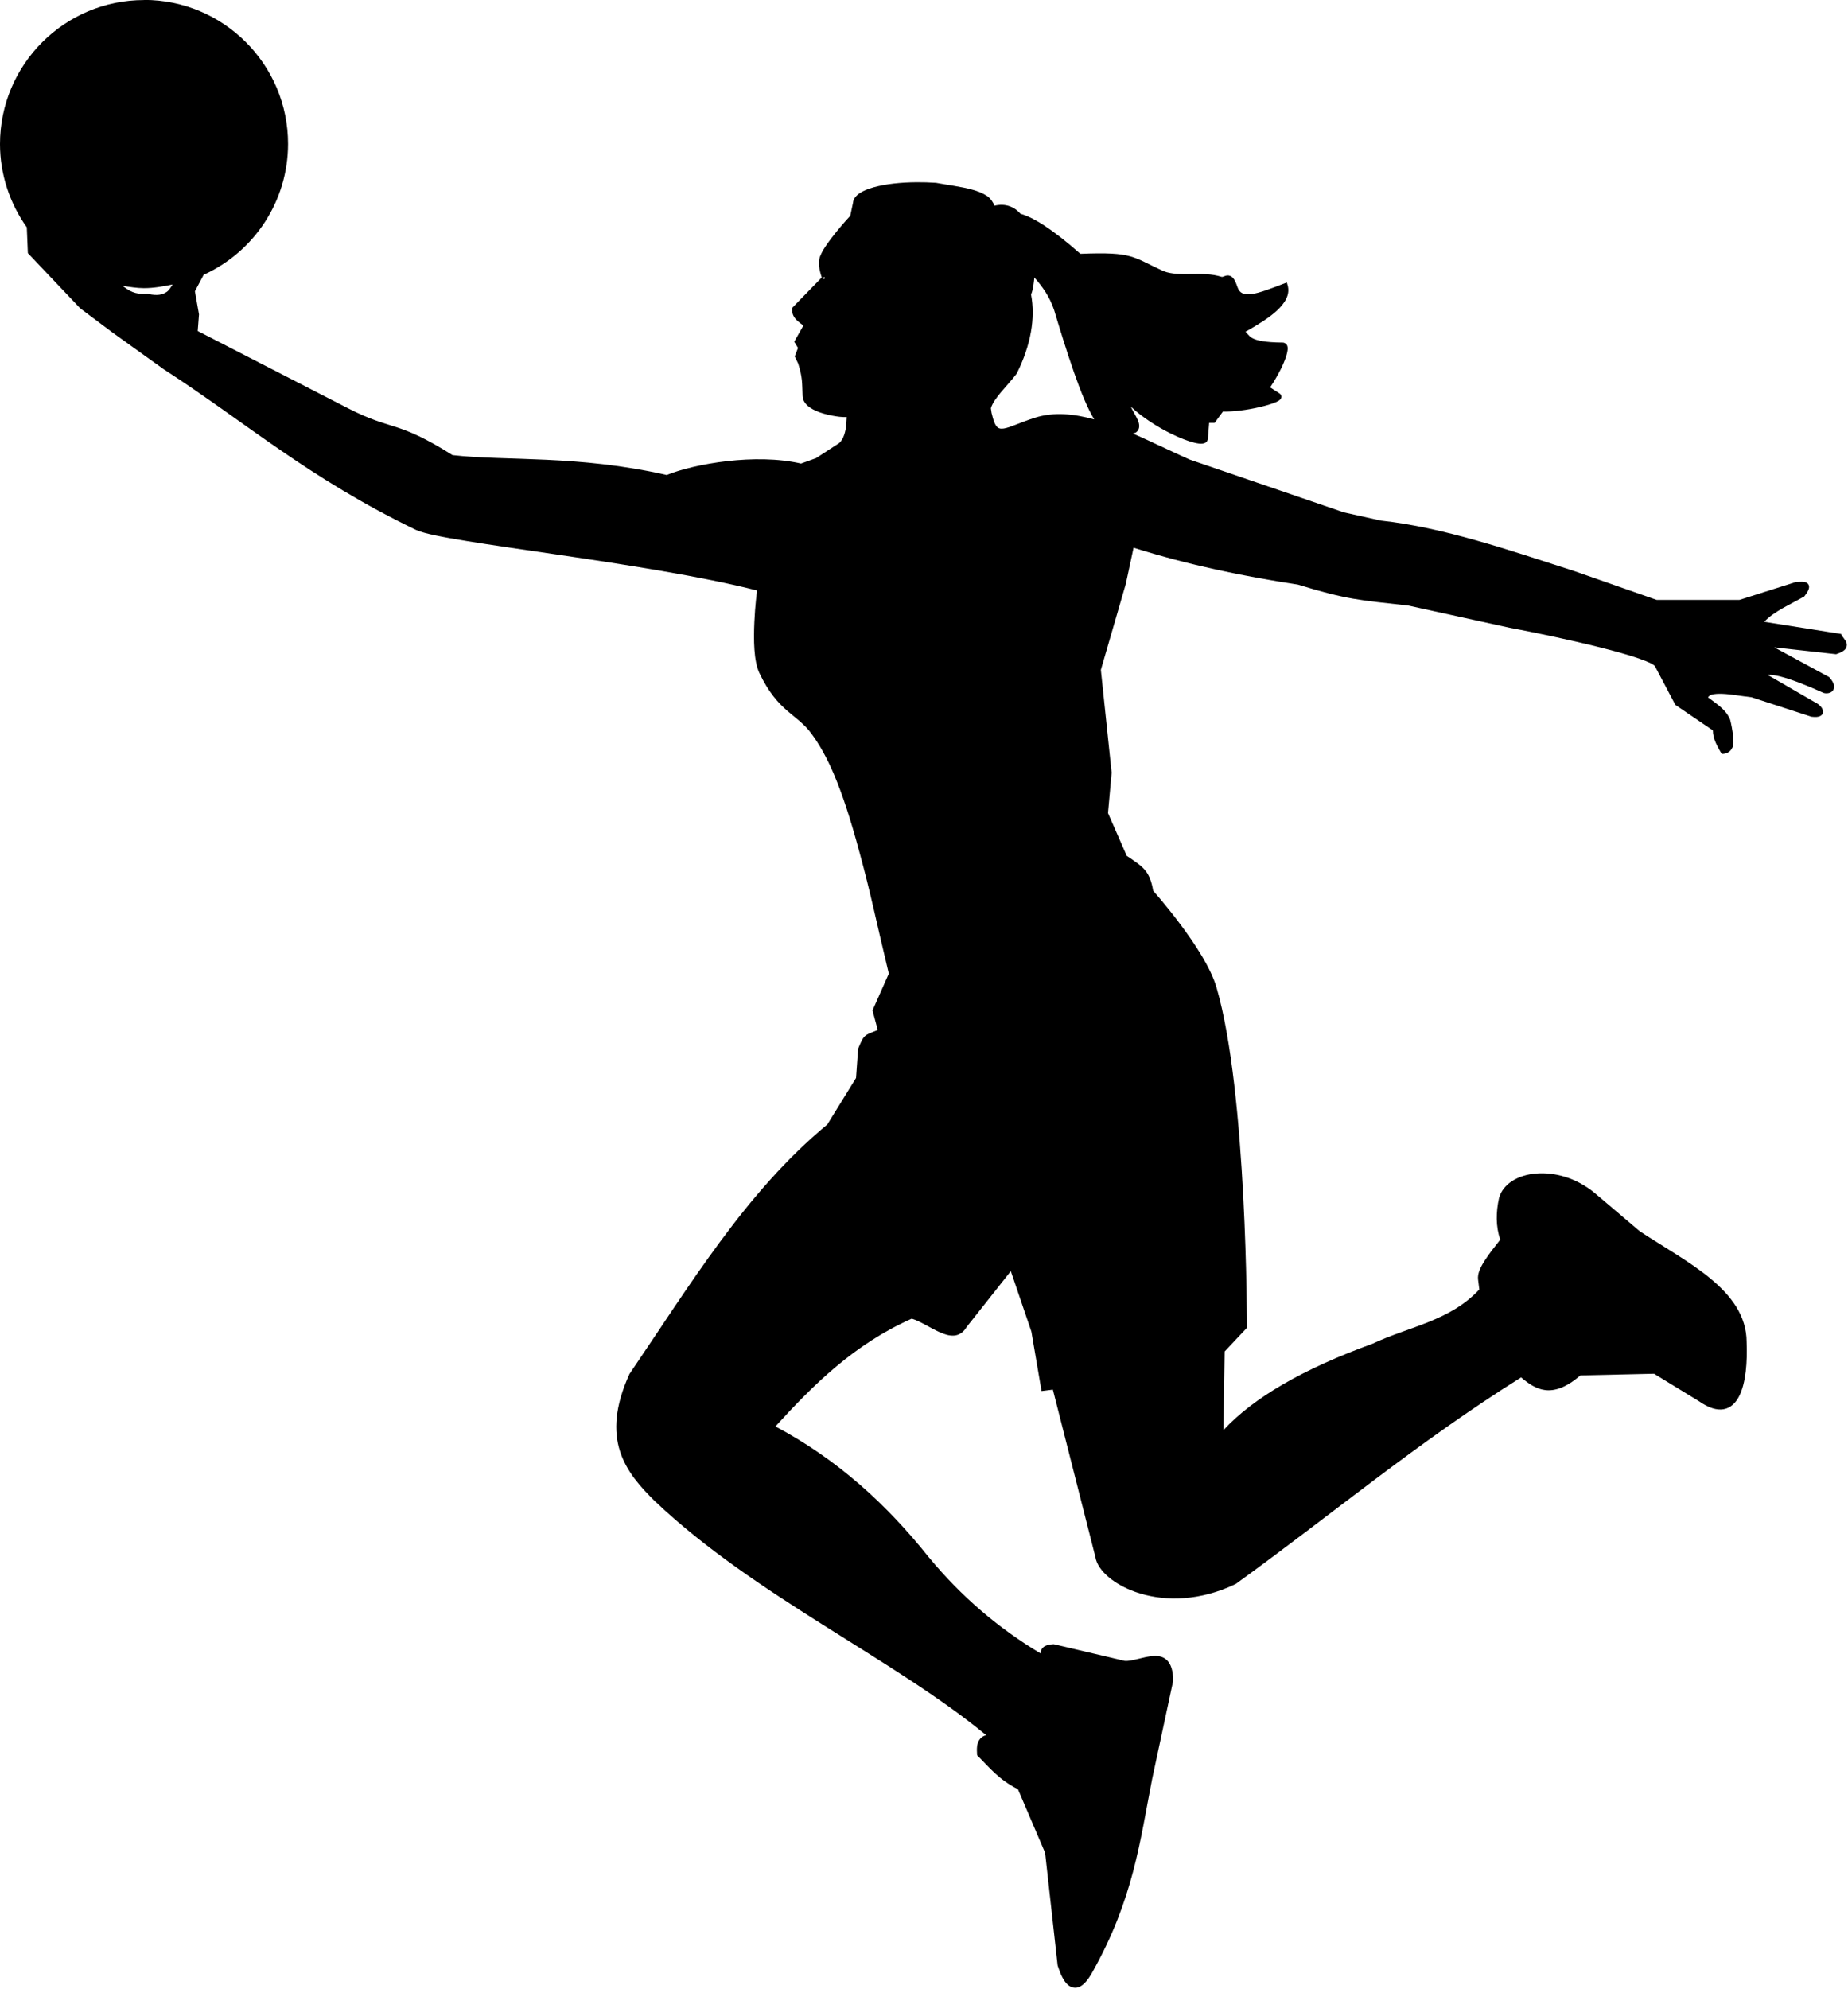
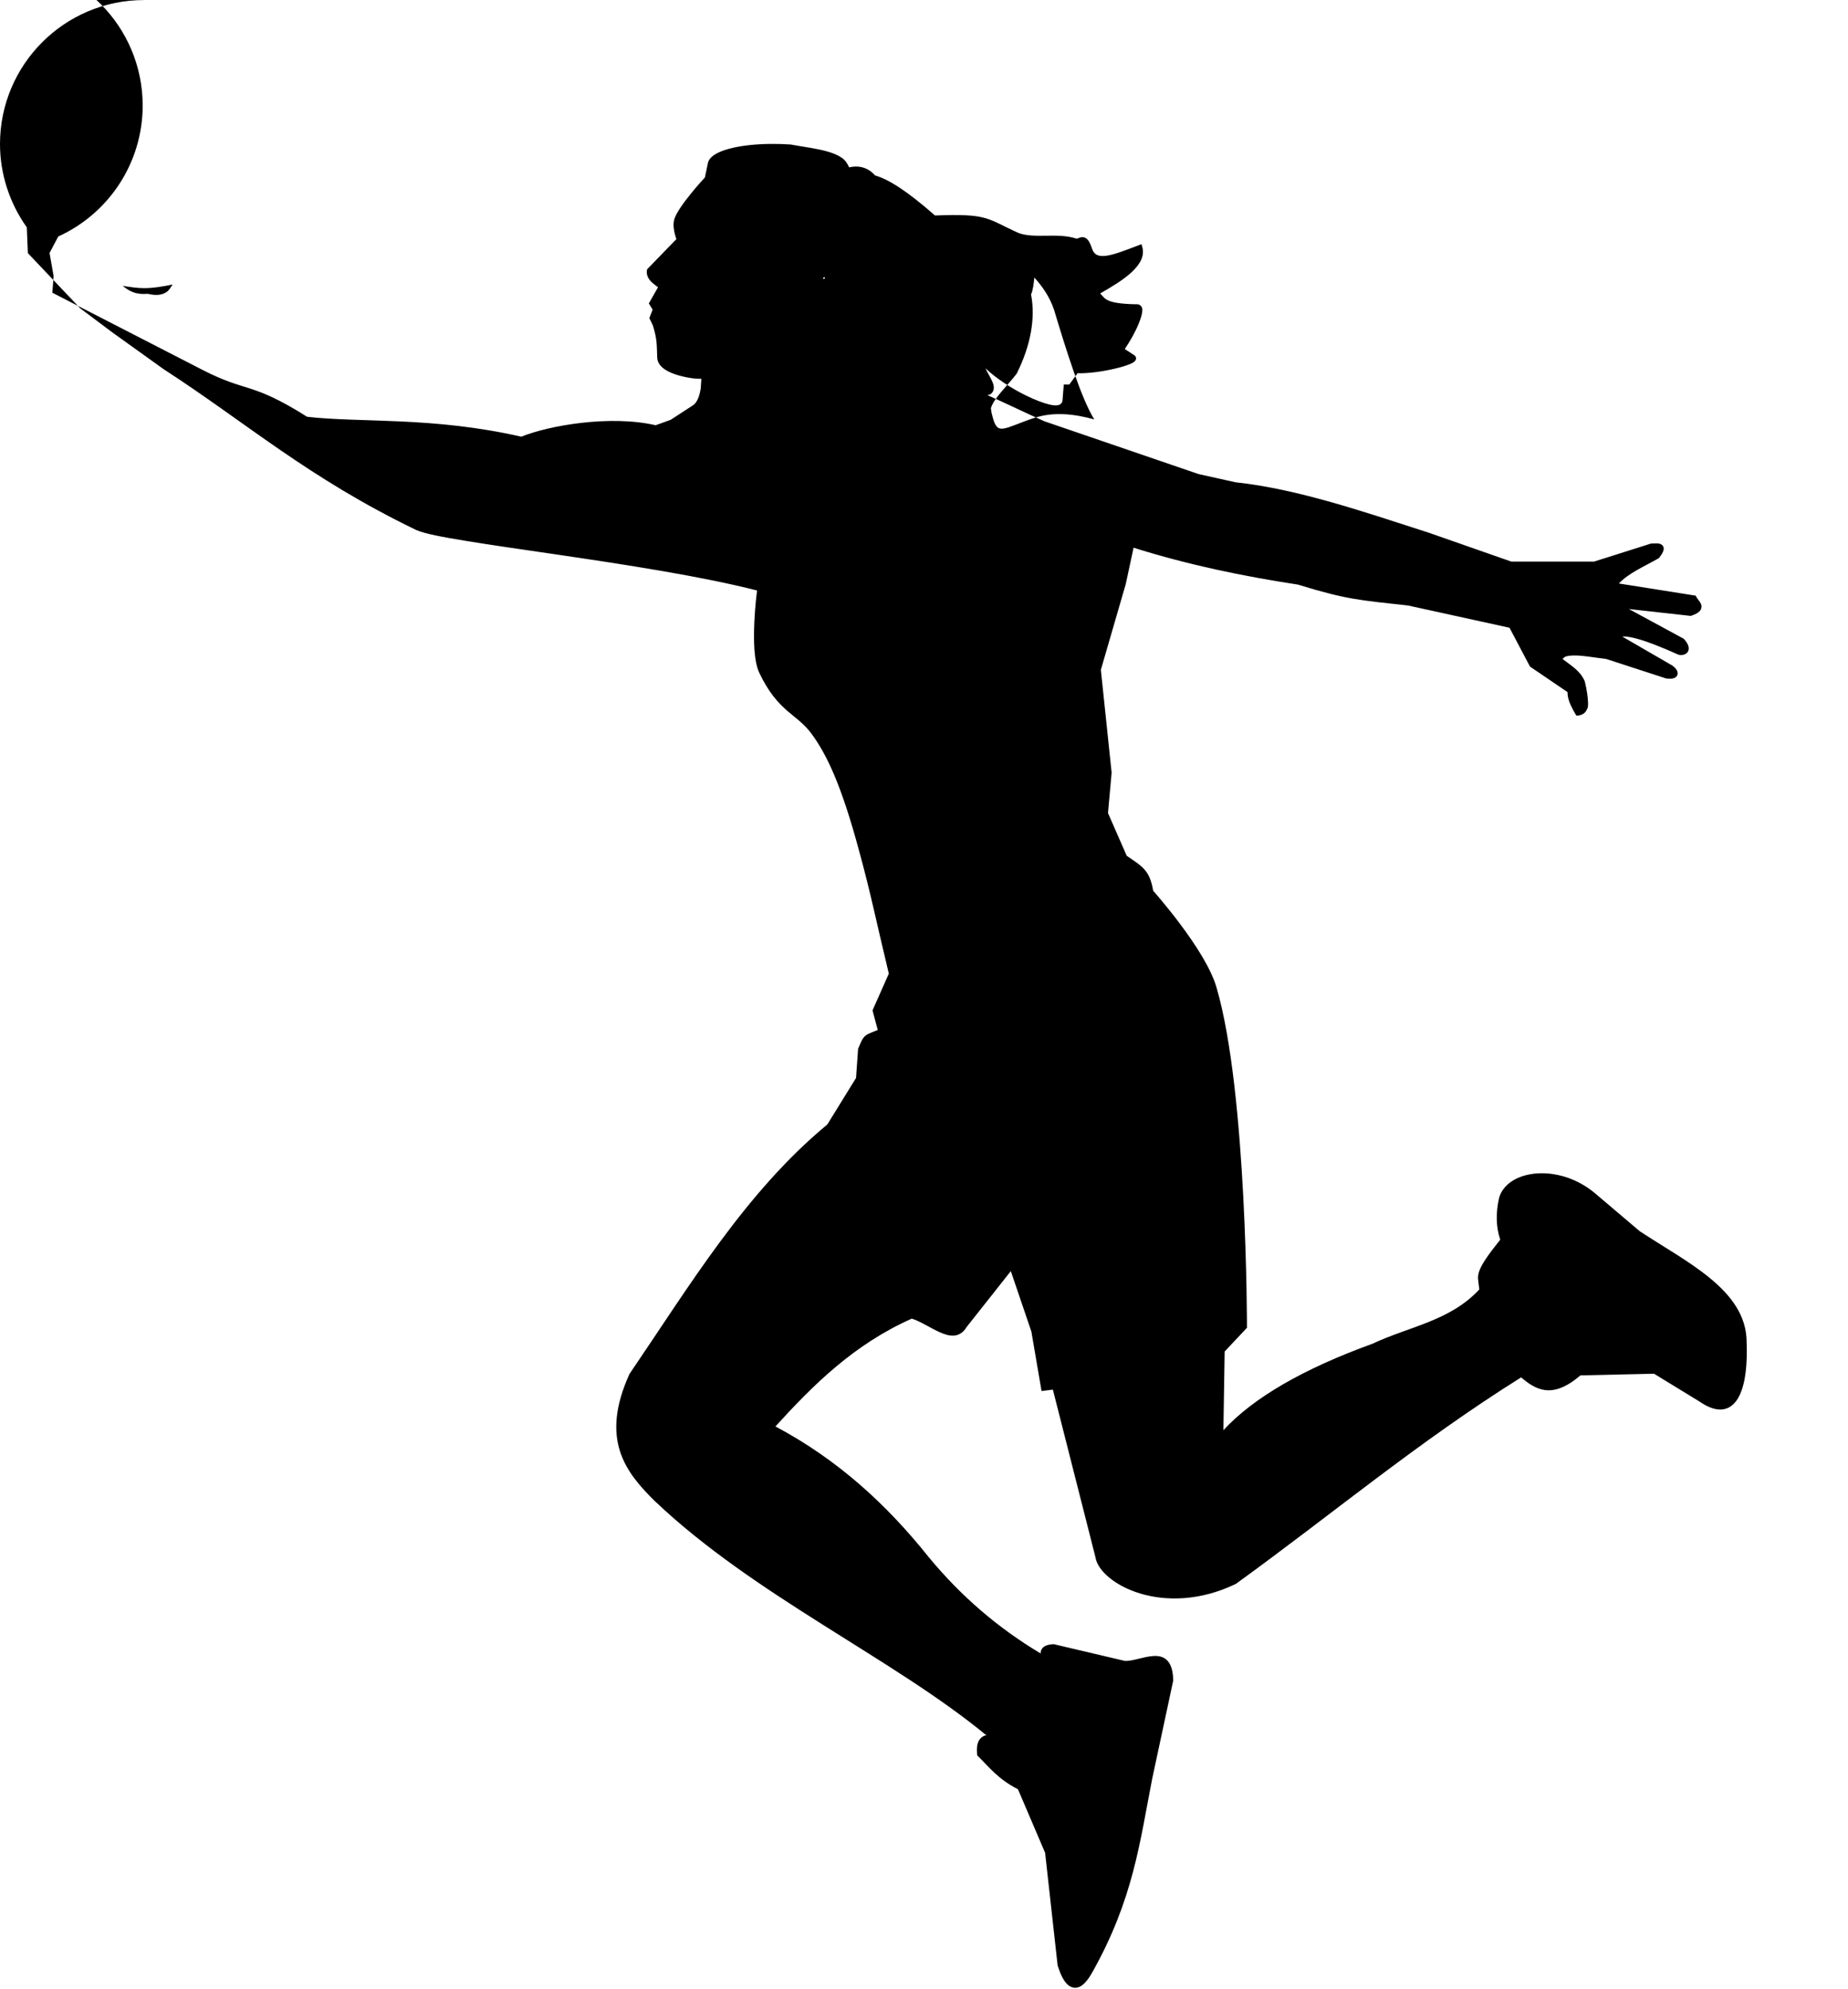
<svg xmlns="http://www.w3.org/2000/svg" height="121.6" preserveAspectRatio="xMidYMid meet" version="1.0" viewBox="0.0 0.0 113.0 121.6" width="113.0" zoomAndPan="magnify">
  <g id="change1_1">
-     <path color="#000" d="m48.422 77.19v0.002c-4.861 0-8.806 3.945-8.806 8.806 0.002 1.826 0.582 3.602 1.639 5.089l0.065 1.576 3.202 3.375 1.989 1.49 3.155 2.261h0.004c4.988 3.23 8.816 6.628 15.403 9.803h0.004c0.486 0.218 1.573 0.425 3.092 0.673 1.519 0.248 3.449 0.523 5.536 0.829 4.125 0.605 8.846 1.332 12.206 2.193-0.018 0.129-0.12 0.875-0.167 1.907-0.051 1.117-0.04 2.392 0.304 3.134h9.1e-4c0.574 1.203 1.153 1.83 1.696 2.304 0.544 0.474 1.037 0.792 1.491 1.409 0.928 1.261 1.829 3.12 2.932 7.238 0.697 2.543 1.008 4.152 1.797 7.429l-0.997 2.247 0.32 1.197c-0.332 0.143-0.568 0.212-0.728 0.33-0.094 0.069-0.167 0.163-0.234 0.286-0.067 0.123-0.133 0.28-0.228 0.508l-0.011 0.026-0.127 1.784-1.755 2.842c-5.003 4.141-8.413 9.843-12.092 15.244l-9e-3 0.012-5e-3 0.014c-0.893 1.97-0.966 3.476-0.572 4.707 0.394 1.231 1.241 2.172 2.14 3.057h0.002c6.066 5.764 14.577 9.615 20.267 14.313-0.031 9e-3 -0.077-6.6e-4 -0.105 0.011-0.154 0.059-0.273 0.163-0.347 0.288-0.149 0.25-0.142 0.552-0.122 0.853l4e-3 0.063 0.045 0.045c0.683 0.677 1.248 1.422 2.45 2.031l1.661 3.885 0.765 6.886 5e-3 0.016c0.172 0.541 0.35 0.888 0.552 1.103 0.202 0.215 0.456 0.287 0.672 0.227 0.216-0.059 0.385-0.214 0.529-0.385 0.144-0.171 0.262-0.363 0.352-0.522 2.528-4.492 2.914-7.982 3.678-11.88v5e-3l1.28-5.976v-0.019c-0.012-0.581-0.132-0.964-0.357-1.204-0.225-0.24-0.539-0.3-0.846-0.281-0.613 0.036-1.298 0.329-1.754 0.3l-4.345-1.022h-0.025c-0.222 0.014-0.379 0.048-0.503 0.111-0.124 0.062-0.208 0.164-0.245 0.264-0.027 0.074-0.027 0.133-0.031 0.191-2.586-1.539-4.861-3.491-6.824-5.865h-2e-3c-2.546-3.199-5.561-5.979-9.391-8.012 2.342-2.571 4.806-5.015 8.333-6.589 0.492 0.141 1.108 0.556 1.701 0.824 0.305 0.138 0.608 0.237 0.906 0.21 0.291-0.027 0.562-0.199 0.75-0.521l9.2e-4 -2e-3 2.702-3.417 1.258 3.697 0.621 3.634 0.693-0.087 2.598 10.224c0.065 0.436 0.372 0.873 0.846 1.266 0.474 0.393 1.122 0.741 1.9 0.975 1.555 0.468 3.629 0.475 5.833-0.583l0.014-7e-3 0.012-9e-3c5.821-4.21 11.122-8.667 17.429-12.613 0.433 0.365 0.897 0.706 1.477 0.776 0.608 0.073 1.31-0.177 2.15-0.899l4.501-0.101 2.761 1.689c0.584 0.404 1.079 0.557 1.501 0.48 0.422-0.077 0.733-0.385 0.942-0.796 0.418-0.822 0.504-2.097 0.457-3.317-5e-3 -1.592-0.937-2.82-2.207-3.871-1.269-1.051-2.886-1.945-4.329-2.897l-2.801-2.376h-2e-3c-1.107-0.898-2.417-1.242-3.52-1.154-1.103 0.088-2.027 0.615-2.278 1.492l-0.002 0.01c-0.19 0.86-0.206 1.717 0.073 2.545-0.335 0.427-0.681 0.858-0.939 1.262-0.27 0.422-0.463 0.814-0.414 1.185l0.074 0.594c-1.782 1.927-4.275 2.26-6.533 3.32-4.229 1.535-7.268 3.288-9.116 5.286l0.077-4.811 1.363-1.449v-0.066s4e-3 -3.575-0.225-7.953c-0.23-4.378-0.69-9.553-1.637-12.791-0.35-1.197-1.319-2.662-2.202-3.844-0.877-1.175-1.659-2.05-1.67-2.062-0.096-0.576-0.254-0.984-0.522-1.288-0.273-0.309-0.638-0.537-1.095-0.848l-1.145-2.613 0.222-2.471-0.659-6.283 1.524-5.251 0.476-2.217c3.353 1.055 6.704 1.744 10.052 2.255 2.996 0.922 3.741 0.945 6.737 1.279 9.4e-4 1.1e-4 8.3e-4 -8e-5 2e-3 0l6.198 1.359h4e-3c1.453 0.27 3.668 0.731 5.535 1.201 0.933 0.235 1.78 0.473 2.397 0.688 0.308 0.108 0.56 0.21 0.73 0.299 0.085 0.044 0.149 0.087 0.188 0.119 0.038 0.032 0.044 0.054 0.039 0.035l5e-3 0.02 1.242 2.353 2.294 1.56c-3.6e-4 0.255 0.069 0.52 0.183 0.77 0.137 0.298 0.281 0.541 0.311 0.589l0.048 0.077h0.091s0.384-0.012 0.535-0.344c0.092-0.132 0.092-0.266 0.089-0.431-4e-3 -0.174-0.025-0.375-0.053-0.57-0.029-0.195-0.065-0.383-0.096-0.529-0.016-0.072-0.03-0.134-0.043-0.182-7e-3 -0.024-0.012-0.044-0.018-0.062-4e-3 -0.012-0.014-0.03-0.025-0.05-0.27-0.59-0.855-0.927-1.324-1.292 0.061-0.059 0.108-0.126 0.221-0.158 0.173-0.05 0.407-0.064 0.673-0.053 0.526 0.022 1.175 0.141 1.778 0.211l3.664 1.192h0.018c0.226 0.025 0.38 0.02 0.508-0.043 0.064-0.032 0.124-0.086 0.153-0.154 0.029-0.068 0.026-0.14 0.012-0.198-0.029-0.116-0.097-0.202-0.173-0.278-0.076-0.076-0.161-0.14-0.253-0.18l0.018 9e-3 -2.951-1.708c0.022-5e-3 0.016-0.012 0.042-0.014 0.172-7e-3 0.422 0.028 0.736 0.108 0.628 0.16 1.514 0.497 2.624 0.997l0.014 5e-3 0.016 5e-3c0.085 0.021 0.176 0.023 0.27 5e-3 0.094-0.019 0.196-0.062 0.269-0.155 0.074-0.093 0.098-0.233 0.06-0.367-0.037-0.134-0.123-0.273-0.266-0.436l-0.019-0.022-3.359-1.82 3.782 0.421 0.035-0.012c0.24-0.081 0.398-0.161 0.505-0.271 0.107-0.11 0.139-0.27 0.105-0.389-0.033-0.119-0.101-0.207-0.161-0.286-0.06-0.079-0.115-0.15-0.138-0.199l-0.038-0.08-4.702-0.745c0.599-0.637 1.539-1.032 2.418-1.533l0.029-0.016 0.02-0.027c0.143-0.184 0.226-0.318 0.261-0.45 0.018-0.066 0.021-0.137-2e-3 -0.205-0.023-0.069-0.076-0.124-0.129-0.155-0.106-0.062-0.207-0.062-0.31-0.063-0.102 0-0.206 5e-3 -0.294 7e-3h-0.025l-3.489 1.105h-5.052l-5.082-1.778h-2e-3c-3.975-1.28-7.984-2.661-11.77-3.07-2e-3 -2.8e-4 -5e-3 0-7e-3 0l-2.271-0.505-9.431-3.229c-1.14-0.507-2.306-1.079-3.473-1.594 0.063-0.021 0.141-0.028 0.191-0.062 0.103-0.072 0.171-0.183 0.19-0.295 0.038-0.224-0.059-0.433-0.166-0.645-0.107-0.212-0.239-0.426-0.326-0.611-5e-3 -0.011-9.4e-4 -0.011-5e-3 -0.021 0.664 0.621 1.604 1.237 2.506 1.672 0.527 0.254 1.016 0.445 1.394 0.534 0.189 0.044 0.348 0.067 0.49 0.048 0.071-0.011 0.141-0.03 0.203-0.08 0.062-0.049 0.105-0.132 0.112-0.212l0.079-0.977h0.336l0.508-0.692c0.617 0.022 1.509-0.098 2.256-0.273 0.391-0.091 0.733-0.193 0.967-0.294 0.117-0.051 0.206-0.094 0.28-0.172 0.037-0.039 0.079-0.101 0.073-0.185-5e-3 -0.085-0.065-0.147-0.115-0.18l-0.576-0.373c0.298-0.438 0.623-1.002 0.835-1.513 0.117-0.281 0.202-0.535 0.229-0.743 0.014-0.104 0.018-0.198-0.02-0.295-0.038-0.096-0.156-0.185-0.267-0.186-1.118-0.011-1.613-0.132-1.865-0.272-0.126-0.07-0.197-0.144-0.275-0.234-0.038-0.045-0.097-0.102-0.143-0.155 0.745-0.424 1.44-0.849 1.913-1.288 0.258-0.239 0.459-0.483 0.582-0.741 0.123-0.258 0.161-0.537 0.082-0.809l-0.05-0.174-0.169 0.064c-0.814 0.311-1.499 0.579-1.986 0.644-0.243 0.032-0.431 0.014-0.565-0.052-0.135-0.066-0.234-0.178-0.308-0.398-0.085-0.253-0.162-0.415-0.257-0.529-0.096-0.113-0.235-0.169-0.347-0.161-0.112 9e-3 -0.19 0.051-0.248 0.071-0.059 0.021-0.085 0.023-0.115 0.014-0.599-0.192-1.246-0.178-1.86-0.17-0.614 9e-3 -1.195 7e-3 -1.659-0.167-1.954-0.877-1.821-1.202-5.112-1.07-1.747-1.54-2.883-2.229-3.657-2.446-0.379-0.43-0.923-0.655-1.591-0.495-0.103-0.233-0.241-0.446-0.454-0.591-0.254-0.173-0.566-0.294-0.908-0.389-0.683-0.191-1.495-0.282-2.221-0.42h-0.02c-0.386-0.027-0.77-0.037-1.143-0.035-1.008 5e-3 -1.939 0.113-2.64 0.308-0.35 0.098-0.643 0.217-0.865 0.366-0.221 0.15-0.382 0.343-0.402 0.579l4e-3 -0.021-0.173 0.821c-0.03 0.032-0.415 0.445-0.851 0.982-0.226 0.279-0.459 0.582-0.648 0.866-0.189 0.285-0.336 0.544-0.388 0.777-0.063 0.28-0.011 0.584 0.05 0.825 0.03 0.121 0.063 0.225 0.089 0.3 4e-3 0.011 4e-3 9e-3 7e-3 0.018l-1.79 1.84-9e-3 0.049c-0.053 0.276 0.069 0.514 0.234 0.688 0.132 0.139 0.291 0.249 0.441 0.364l-0.562 0.988 0.232 0.379-0.202 0.519 0.214 0.439c0.268 0.884 0.235 1.119 0.269 1.986 0.012 0.296 0.202 0.53 0.448 0.7 0.246 0.17 0.556 0.291 0.876 0.382 0.319 0.091 0.648 0.15 0.927 0.183 0.195 0.023 0.316 0.02 0.447 0.02l-0.036 0.576c-0.038 0.24-0.138 0.785-0.437 1.019l-1.403 0.913-0.919 0.331c-2.772-0.64-6.518 0.011-8.215 0.7-5.43-1.236-9.837-0.842-13.098-1.217-1.694-1.068-2.623-1.444-3.45-1.714-0.835-0.272-1.563-0.442-2.949-1.154l-9.178-4.716 0.078-1.017-0.249-1.411 0.533-1.008c3.135-1.428 5.16-4.549 5.162-7.999 1.8e-5 -4.861-3.945-8.806-8.806-8.806zm41.609 16.934c0.012 0.031 0.027 0.073 0.027 0.073l-0.049 0.049-0.075-0.03 0.05-0.073c0.016-5e-3 0.031-0.012 0.048-0.019zm12.832 0.028c0.49 0.551 0.93 1.159 1.211 1.992 0.285 0.955 0.735 2.439 1.216 3.817 0.42 1.202 0.842 2.228 1.236 2.866-1.228-0.335-2.455-0.477-3.643-0.097-0.87 0.278-1.493 0.592-1.877 0.652-0.192 0.03-0.301 0.011-0.403-0.079-0.102-0.089-0.206-0.28-0.29-0.621l-9.2e-4 -5e-3c-0.065-0.232-0.075-0.268-0.107-0.534 0.191-0.631 1.001-1.356 1.564-2.095l0.011-0.012 7e-3 -0.014c0.868-1.738 1.148-3.398 0.875-4.836 0.115-0.245 0.161-0.637 0.202-1.033zm-52.692 0.426v2e-3c-0.111 0.162-0.208 0.349-0.357 0.452-0.249 0.171-0.581 0.253-1.141 0.123l-0.025-5e-3h-0.027c-0.768 0.062-1.13-0.195-1.502-0.486 0.432 0.066 0.864 0.139 1.302 0.14h9.22e-4c0.59 0 1.172-0.105 1.748-0.224z" style="-inkscape-stroke:none" transform="translate(-39.616 -77.189)" />
+     <path color="#000" d="m48.422 77.19v0.002c-4.861 0-8.806 3.945-8.806 8.806 0.002 1.826 0.582 3.602 1.639 5.089l0.065 1.576 3.202 3.375 1.989 1.49 3.155 2.261h0.004c4.988 3.23 8.816 6.628 15.403 9.803h0.004c0.486 0.218 1.573 0.425 3.092 0.673 1.519 0.248 3.449 0.523 5.536 0.829 4.125 0.605 8.846 1.332 12.206 2.193-0.018 0.129-0.12 0.875-0.167 1.907-0.051 1.117-0.04 2.392 0.304 3.134h9.1e-4c0.574 1.203 1.153 1.83 1.696 2.304 0.544 0.474 1.037 0.792 1.491 1.409 0.928 1.261 1.829 3.12 2.932 7.238 0.697 2.543 1.008 4.152 1.797 7.429l-0.997 2.247 0.32 1.197c-0.332 0.143-0.568 0.212-0.728 0.33-0.094 0.069-0.167 0.163-0.234 0.286-0.067 0.123-0.133 0.28-0.228 0.508l-0.011 0.026-0.127 1.784-1.755 2.842c-5.003 4.141-8.413 9.843-12.092 15.244l-9e-3 0.012-5e-3 0.014c-0.893 1.97-0.966 3.476-0.572 4.707 0.394 1.231 1.241 2.172 2.14 3.057h0.002c6.066 5.764 14.577 9.615 20.267 14.313-0.031 9e-3 -0.077-6.6e-4 -0.105 0.011-0.154 0.059-0.273 0.163-0.347 0.288-0.149 0.25-0.142 0.552-0.122 0.853l4e-3 0.063 0.045 0.045c0.683 0.677 1.248 1.422 2.45 2.031l1.661 3.885 0.765 6.886 5e-3 0.016c0.172 0.541 0.35 0.888 0.552 1.103 0.202 0.215 0.456 0.287 0.672 0.227 0.216-0.059 0.385-0.214 0.529-0.385 0.144-0.171 0.262-0.363 0.352-0.522 2.528-4.492 2.914-7.982 3.678-11.88v5e-3l1.28-5.976v-0.019c-0.012-0.581-0.132-0.964-0.357-1.204-0.225-0.24-0.539-0.3-0.846-0.281-0.613 0.036-1.298 0.329-1.754 0.3l-4.345-1.022h-0.025c-0.222 0.014-0.379 0.048-0.503 0.111-0.124 0.062-0.208 0.164-0.245 0.264-0.027 0.074-0.027 0.133-0.031 0.191-2.586-1.539-4.861-3.491-6.824-5.865h-2e-3c-2.546-3.199-5.561-5.979-9.391-8.012 2.342-2.571 4.806-5.015 8.333-6.589 0.492 0.141 1.108 0.556 1.701 0.824 0.305 0.138 0.608 0.237 0.906 0.21 0.291-0.027 0.562-0.199 0.75-0.521l9.2e-4 -2e-3 2.702-3.417 1.258 3.697 0.621 3.634 0.693-0.087 2.598 10.224c0.065 0.436 0.372 0.873 0.846 1.266 0.474 0.393 1.122 0.741 1.9 0.975 1.555 0.468 3.629 0.475 5.833-0.583l0.014-7e-3 0.012-9e-3c5.821-4.21 11.122-8.667 17.429-12.613 0.433 0.365 0.897 0.706 1.477 0.776 0.608 0.073 1.31-0.177 2.15-0.899l4.501-0.101 2.761 1.689c0.584 0.404 1.079 0.557 1.501 0.48 0.422-0.077 0.733-0.385 0.942-0.796 0.418-0.822 0.504-2.097 0.457-3.317-5e-3 -1.592-0.937-2.82-2.207-3.871-1.269-1.051-2.886-1.945-4.329-2.897l-2.801-2.376h-2e-3c-1.107-0.898-2.417-1.242-3.52-1.154-1.103 0.088-2.027 0.615-2.278 1.492l-0.002 0.01c-0.19 0.86-0.206 1.717 0.073 2.545-0.335 0.427-0.681 0.858-0.939 1.262-0.27 0.422-0.463 0.814-0.414 1.185l0.074 0.594c-1.782 1.927-4.275 2.26-6.533 3.32-4.229 1.535-7.268 3.288-9.116 5.286l0.077-4.811 1.363-1.449v-0.066s4e-3 -3.575-0.225-7.953c-0.23-4.378-0.69-9.553-1.637-12.791-0.35-1.197-1.319-2.662-2.202-3.844-0.877-1.175-1.659-2.05-1.67-2.062-0.096-0.576-0.254-0.984-0.522-1.288-0.273-0.309-0.638-0.537-1.095-0.848l-1.145-2.613 0.222-2.471-0.659-6.283 1.524-5.251 0.476-2.217c3.353 1.055 6.704 1.744 10.052 2.255 2.996 0.922 3.741 0.945 6.737 1.279 9.4e-4 1.1e-4 8.3e-4 -8e-5 2e-3 0l6.198 1.359h4e-3l5e-3 0.02 1.242 2.353 2.294 1.56c-3.6e-4 0.255 0.069 0.52 0.183 0.77 0.137 0.298 0.281 0.541 0.311 0.589l0.048 0.077h0.091s0.384-0.012 0.535-0.344c0.092-0.132 0.092-0.266 0.089-0.431-4e-3 -0.174-0.025-0.375-0.053-0.57-0.029-0.195-0.065-0.383-0.096-0.529-0.016-0.072-0.03-0.134-0.043-0.182-7e-3 -0.024-0.012-0.044-0.018-0.062-4e-3 -0.012-0.014-0.03-0.025-0.05-0.27-0.59-0.855-0.927-1.324-1.292 0.061-0.059 0.108-0.126 0.221-0.158 0.173-0.05 0.407-0.064 0.673-0.053 0.526 0.022 1.175 0.141 1.778 0.211l3.664 1.192h0.018c0.226 0.025 0.38 0.02 0.508-0.043 0.064-0.032 0.124-0.086 0.153-0.154 0.029-0.068 0.026-0.14 0.012-0.198-0.029-0.116-0.097-0.202-0.173-0.278-0.076-0.076-0.161-0.14-0.253-0.18l0.018 9e-3 -2.951-1.708c0.022-5e-3 0.016-0.012 0.042-0.014 0.172-7e-3 0.422 0.028 0.736 0.108 0.628 0.16 1.514 0.497 2.624 0.997l0.014 5e-3 0.016 5e-3c0.085 0.021 0.176 0.023 0.27 5e-3 0.094-0.019 0.196-0.062 0.269-0.155 0.074-0.093 0.098-0.233 0.06-0.367-0.037-0.134-0.123-0.273-0.266-0.436l-0.019-0.022-3.359-1.82 3.782 0.421 0.035-0.012c0.24-0.081 0.398-0.161 0.505-0.271 0.107-0.11 0.139-0.27 0.105-0.389-0.033-0.119-0.101-0.207-0.161-0.286-0.06-0.079-0.115-0.15-0.138-0.199l-0.038-0.08-4.702-0.745c0.599-0.637 1.539-1.032 2.418-1.533l0.029-0.016 0.02-0.027c0.143-0.184 0.226-0.318 0.261-0.45 0.018-0.066 0.021-0.137-2e-3 -0.205-0.023-0.069-0.076-0.124-0.129-0.155-0.106-0.062-0.207-0.062-0.31-0.063-0.102 0-0.206 5e-3 -0.294 7e-3h-0.025l-3.489 1.105h-5.052l-5.082-1.778h-2e-3c-3.975-1.28-7.984-2.661-11.77-3.07-2e-3 -2.8e-4 -5e-3 0-7e-3 0l-2.271-0.505-9.431-3.229c-1.14-0.507-2.306-1.079-3.473-1.594 0.063-0.021 0.141-0.028 0.191-0.062 0.103-0.072 0.171-0.183 0.19-0.295 0.038-0.224-0.059-0.433-0.166-0.645-0.107-0.212-0.239-0.426-0.326-0.611-5e-3 -0.011-9.4e-4 -0.011-5e-3 -0.021 0.664 0.621 1.604 1.237 2.506 1.672 0.527 0.254 1.016 0.445 1.394 0.534 0.189 0.044 0.348 0.067 0.49 0.048 0.071-0.011 0.141-0.03 0.203-0.08 0.062-0.049 0.105-0.132 0.112-0.212l0.079-0.977h0.336l0.508-0.692c0.617 0.022 1.509-0.098 2.256-0.273 0.391-0.091 0.733-0.193 0.967-0.294 0.117-0.051 0.206-0.094 0.28-0.172 0.037-0.039 0.079-0.101 0.073-0.185-5e-3 -0.085-0.065-0.147-0.115-0.18l-0.576-0.373c0.298-0.438 0.623-1.002 0.835-1.513 0.117-0.281 0.202-0.535 0.229-0.743 0.014-0.104 0.018-0.198-0.02-0.295-0.038-0.096-0.156-0.185-0.267-0.186-1.118-0.011-1.613-0.132-1.865-0.272-0.126-0.07-0.197-0.144-0.275-0.234-0.038-0.045-0.097-0.102-0.143-0.155 0.745-0.424 1.44-0.849 1.913-1.288 0.258-0.239 0.459-0.483 0.582-0.741 0.123-0.258 0.161-0.537 0.082-0.809l-0.05-0.174-0.169 0.064c-0.814 0.311-1.499 0.579-1.986 0.644-0.243 0.032-0.431 0.014-0.565-0.052-0.135-0.066-0.234-0.178-0.308-0.398-0.085-0.253-0.162-0.415-0.257-0.529-0.096-0.113-0.235-0.169-0.347-0.161-0.112 9e-3 -0.19 0.051-0.248 0.071-0.059 0.021-0.085 0.023-0.115 0.014-0.599-0.192-1.246-0.178-1.86-0.17-0.614 9e-3 -1.195 7e-3 -1.659-0.167-1.954-0.877-1.821-1.202-5.112-1.07-1.747-1.54-2.883-2.229-3.657-2.446-0.379-0.43-0.923-0.655-1.591-0.495-0.103-0.233-0.241-0.446-0.454-0.591-0.254-0.173-0.566-0.294-0.908-0.389-0.683-0.191-1.495-0.282-2.221-0.42h-0.02c-0.386-0.027-0.77-0.037-1.143-0.035-1.008 5e-3 -1.939 0.113-2.64 0.308-0.35 0.098-0.643 0.217-0.865 0.366-0.221 0.15-0.382 0.343-0.402 0.579l4e-3 -0.021-0.173 0.821c-0.03 0.032-0.415 0.445-0.851 0.982-0.226 0.279-0.459 0.582-0.648 0.866-0.189 0.285-0.336 0.544-0.388 0.777-0.063 0.28-0.011 0.584 0.05 0.825 0.03 0.121 0.063 0.225 0.089 0.3 4e-3 0.011 4e-3 9e-3 7e-3 0.018l-1.79 1.84-9e-3 0.049c-0.053 0.276 0.069 0.514 0.234 0.688 0.132 0.139 0.291 0.249 0.441 0.364l-0.562 0.988 0.232 0.379-0.202 0.519 0.214 0.439c0.268 0.884 0.235 1.119 0.269 1.986 0.012 0.296 0.202 0.53 0.448 0.7 0.246 0.17 0.556 0.291 0.876 0.382 0.319 0.091 0.648 0.15 0.927 0.183 0.195 0.023 0.316 0.02 0.447 0.02l-0.036 0.576c-0.038 0.24-0.138 0.785-0.437 1.019l-1.403 0.913-0.919 0.331c-2.772-0.64-6.518 0.011-8.215 0.7-5.43-1.236-9.837-0.842-13.098-1.217-1.694-1.068-2.623-1.444-3.45-1.714-0.835-0.272-1.563-0.442-2.949-1.154l-9.178-4.716 0.078-1.017-0.249-1.411 0.533-1.008c3.135-1.428 5.16-4.549 5.162-7.999 1.8e-5 -4.861-3.945-8.806-8.806-8.806zm41.609 16.934c0.012 0.031 0.027 0.073 0.027 0.073l-0.049 0.049-0.075-0.03 0.05-0.073c0.016-5e-3 0.031-0.012 0.048-0.019zm12.832 0.028c0.49 0.551 0.93 1.159 1.211 1.992 0.285 0.955 0.735 2.439 1.216 3.817 0.42 1.202 0.842 2.228 1.236 2.866-1.228-0.335-2.455-0.477-3.643-0.097-0.87 0.278-1.493 0.592-1.877 0.652-0.192 0.03-0.301 0.011-0.403-0.079-0.102-0.089-0.206-0.28-0.29-0.621l-9.2e-4 -5e-3c-0.065-0.232-0.075-0.268-0.107-0.534 0.191-0.631 1.001-1.356 1.564-2.095l0.011-0.012 7e-3 -0.014c0.868-1.738 1.148-3.398 0.875-4.836 0.115-0.245 0.161-0.637 0.202-1.033zm-52.692 0.426v2e-3c-0.111 0.162-0.208 0.349-0.357 0.452-0.249 0.171-0.581 0.253-1.141 0.123l-0.025-5e-3h-0.027c-0.768 0.062-1.13-0.195-1.502-0.486 0.432 0.066 0.864 0.139 1.302 0.14h9.22e-4c0.59 0 1.172-0.105 1.748-0.224z" style="-inkscape-stroke:none" transform="translate(-39.616 -77.189)" />
  </g>
</svg>